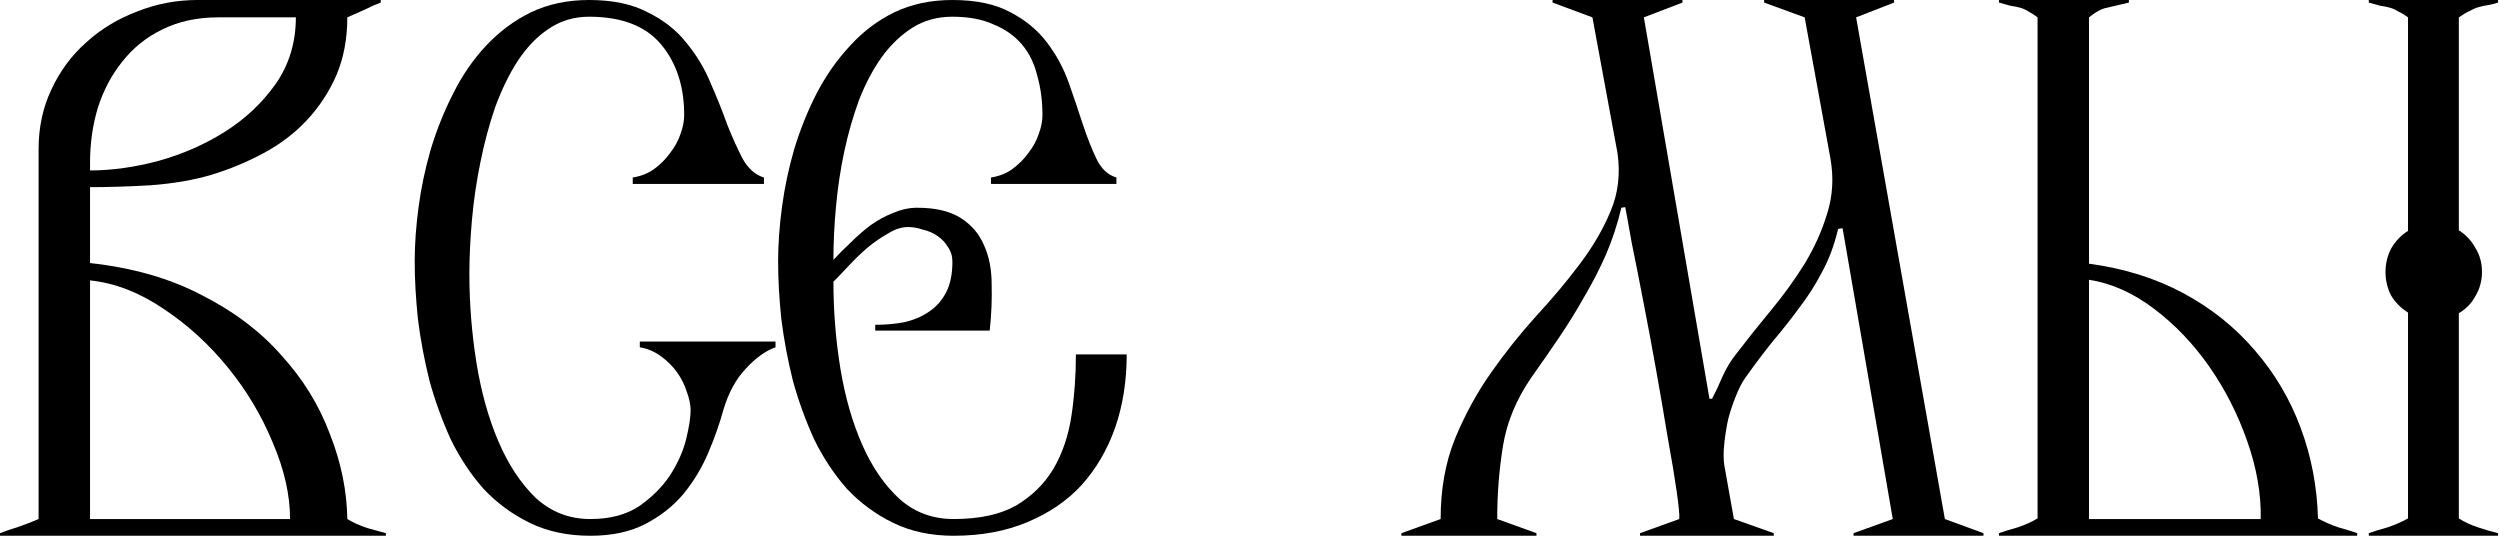
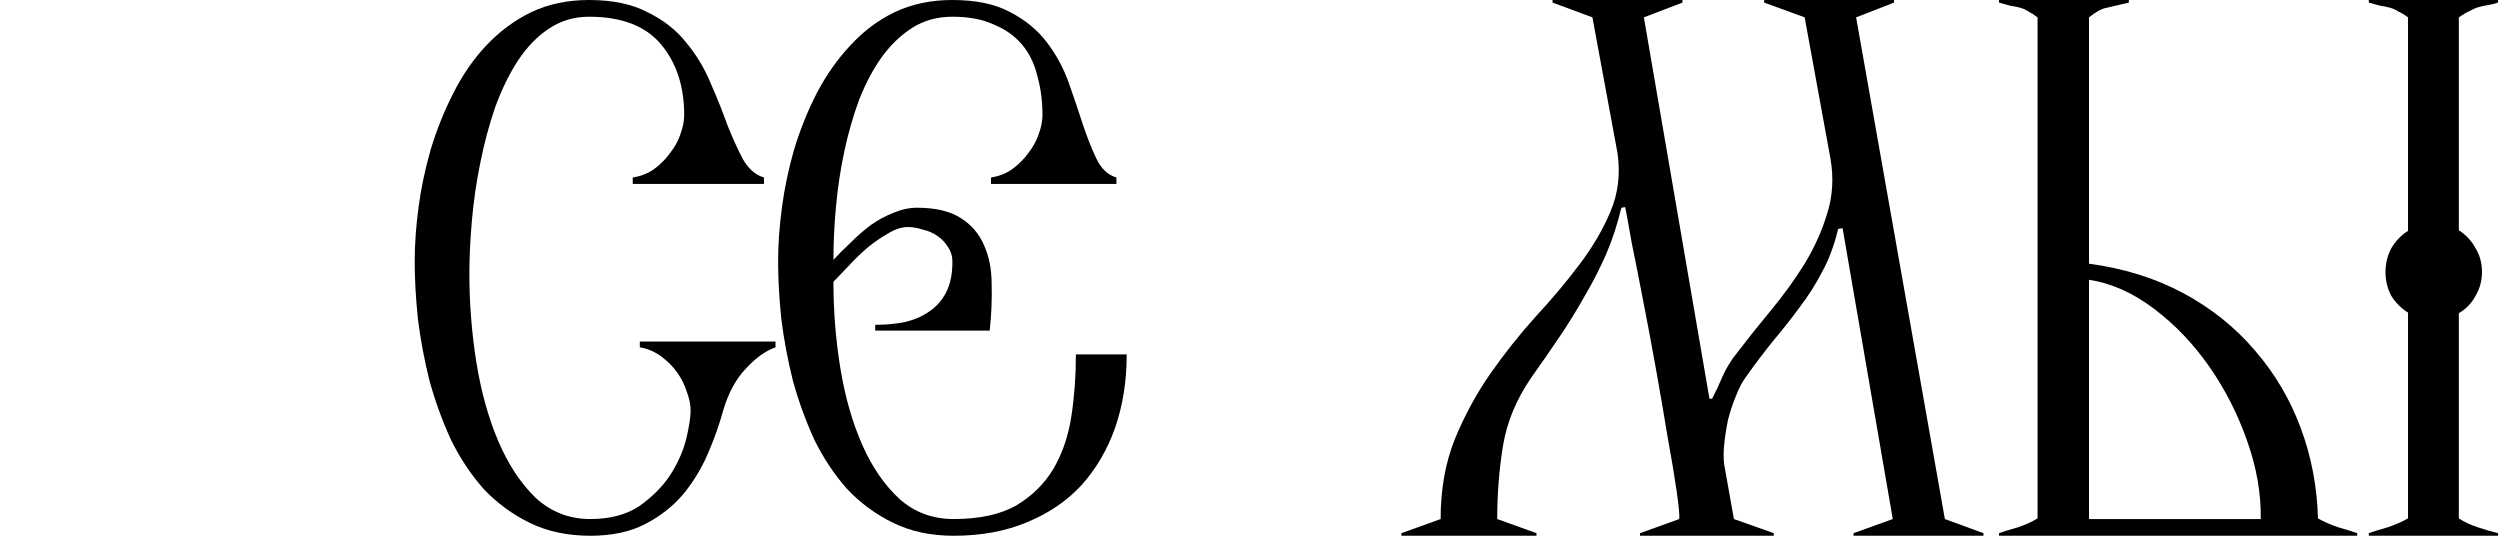
<svg xmlns="http://www.w3.org/2000/svg" width="644" height="139" viewBox="0 0 644 139" fill="none">
  <path d="M643.501 138.011H610.2V137.348C611.415 136.906 613.016 136.409 615.004 135.857C616.992 135.194 618.76 134.421 620.306 133.537V80.52C618.539 79.416 617.103 77.98 615.998 76.212C615.004 74.335 614.507 72.291 614.507 70.082C614.507 67.873 615.004 65.83 615.998 63.952C617.103 62.075 618.539 60.583 620.306 59.479V4.473C619.422 3.811 618.594 3.314 617.821 2.982C617.158 2.54 616.44 2.209 615.667 1.988C614.894 1.767 614.066 1.602 613.182 1.491C612.409 1.27 611.415 0.994 610.2 0.663V0H643.501V0.663C642.507 0.994 641.624 1.215 640.85 1.325C640.077 1.436 639.304 1.602 638.531 1.822C637.758 2.043 636.984 2.375 636.211 2.817C635.438 3.148 634.499 3.7 633.395 4.473V59.313C635.272 60.528 636.708 62.075 637.702 63.952C638.807 65.719 639.359 67.763 639.359 70.082C639.359 72.291 638.807 74.335 637.702 76.212C636.708 78.09 635.272 79.581 633.395 80.686V133.537C634.72 134.421 636.377 135.194 638.365 135.857C640.353 136.52 642.065 137.017 643.501 137.348V138.011ZM607.217 138.011H514.934V137.348C516.149 136.906 517.751 136.409 519.739 135.857C521.727 135.194 523.439 134.421 524.875 133.537V4.473C523.991 3.811 523.218 3.314 522.555 2.982C521.893 2.54 521.175 2.209 520.401 1.988C519.628 1.767 518.8 1.602 517.916 1.491C517.143 1.27 516.149 0.994 514.934 0.663V0H548.401V0.663C545.971 1.215 544.094 1.657 542.768 1.988C541.443 2.209 539.896 3.037 538.129 4.473V67.928C547.186 69.144 555.305 71.684 562.484 75.55C569.663 79.416 575.794 84.331 580.874 90.295C585.955 96.149 589.876 102.776 592.638 110.177C595.399 117.577 596.89 125.364 597.111 133.537C598.657 134.421 600.425 135.194 602.413 135.857C604.401 136.409 606.002 136.906 607.217 137.348V138.011ZM582.366 133.703C582.476 127.186 581.316 120.504 578.886 113.656C576.456 106.697 573.198 100.291 569.111 94.437C565.024 88.583 560.275 83.613 554.863 79.526C549.451 75.439 543.873 72.954 538.129 72.07V133.703H582.366Z" fill="black" />
  <path d="M510.94 138.011H477.472V137.348L487.579 133.703L474.656 58.816C474.435 58.816 474.325 58.816 474.325 58.816C474.325 58.816 474.048 58.871 473.496 58.982C472.502 63.179 471.121 66.879 469.354 70.082C467.697 73.285 465.764 76.323 463.555 79.195C461.457 82.066 459.193 84.938 456.763 87.81C454.443 90.682 452.068 93.83 449.638 97.254C448.755 98.469 447.926 100.07 447.153 102.058C446.38 103.936 445.717 105.924 445.165 108.023C444.723 110.121 444.392 112.22 444.171 114.319C443.95 116.417 443.95 118.24 444.171 119.786L446.656 133.703L456.928 137.348V138.011H422.467V137.348L432.573 133.703C432.684 132.819 432.463 130.445 431.911 126.579C431.358 122.713 430.585 118.074 429.591 112.662C428.708 107.25 427.713 101.451 426.609 95.266C425.504 89.08 424.4 83.171 423.295 77.538C422.191 71.794 421.197 66.769 420.313 62.461C419.54 58.043 418.988 55.005 418.656 53.349L417.662 53.514C416.668 57.712 415.343 61.743 413.686 65.609C412.029 69.364 410.152 73.009 408.053 76.544C406.065 80.078 403.911 83.558 401.591 86.982C399.272 90.406 396.897 93.83 394.467 97.254C390.601 102.887 388.171 108.741 387.177 114.816C386.183 120.891 385.686 127.186 385.686 133.703L395.793 137.348V138.011H361V137.348L371.106 133.703C371.106 126.082 372.321 119.234 374.751 113.159C377.292 106.974 380.384 101.285 384.029 96.094C387.674 90.903 391.54 86.043 395.627 81.514C399.824 76.986 403.58 72.512 406.893 68.094C410.317 63.566 412.968 59.037 414.846 54.508C416.834 49.869 417.441 44.844 416.668 39.432L410.207 4.473L399.935 0.663V0H433.402V0.663L423.461 4.473L440.36 102.721H441.023C441.907 101.064 442.79 99.187 443.674 97.088C444.668 94.879 445.828 92.946 447.153 91.289C450.025 87.534 453.062 83.723 456.266 79.857C459.469 75.992 462.34 72.015 464.881 67.928C467.421 63.731 469.354 59.424 470.68 55.005C472.116 50.477 472.392 45.727 471.508 40.757L464.881 4.473L454.443 0.663V0H487.91V0.663L478.135 4.473L500.999 133.703L510.94 137.348V138.011Z" fill="black" />
  <path d="M290.24 91.289C290.24 98.137 289.246 104.433 287.258 110.177C285.27 115.81 282.398 120.725 278.643 124.922C274.887 129.009 270.193 132.212 264.56 134.532C259.037 136.851 252.741 138.011 245.672 138.011C239.818 138.011 234.627 136.906 230.099 134.697C225.57 132.488 221.594 129.561 218.17 125.916C214.856 122.161 212.04 117.908 209.72 113.159C207.511 108.299 205.689 103.273 204.253 98.082C202.927 92.78 201.933 87.479 201.27 82.177C200.718 76.875 200.442 71.905 200.442 67.266C200.442 62.958 200.773 58.319 201.436 53.349C202.099 48.378 203.148 43.408 204.584 38.438C206.13 33.357 208.063 28.552 210.383 24.023C212.813 19.384 215.685 15.298 218.998 11.763C222.312 8.118 226.122 5.247 230.43 3.148C234.848 1.049 239.818 0 245.341 0C251.416 0 256.386 1.049 260.252 3.148C264.118 5.136 267.266 7.732 269.696 10.935C272.126 14.138 274.004 17.617 275.329 21.373C276.654 25.128 277.869 28.718 278.974 32.142C280.079 35.455 281.238 38.382 282.453 40.923C283.668 43.463 285.38 45.065 287.589 45.727V47.384H255.282V45.727C257.38 45.396 259.203 44.678 260.749 43.574C262.406 42.359 263.787 40.978 264.891 39.432C266.106 37.885 266.99 36.284 267.542 34.627C268.205 32.86 268.536 31.203 268.536 29.657C268.536 26.012 268.094 22.643 267.211 19.55C266.438 16.347 265.112 13.641 263.234 11.432C261.357 9.223 258.927 7.511 255.945 6.296C253.073 4.97 249.538 4.308 245.341 4.308C241.475 4.308 238.051 5.247 235.069 7.124C232.087 9.002 229.436 11.542 227.116 14.745C224.907 17.838 222.974 21.483 221.318 25.68C219.771 29.878 218.501 34.296 217.507 38.935C216.513 43.574 215.795 48.323 215.353 53.183C214.911 57.932 214.69 62.516 214.69 66.934C216.016 65.499 217.507 64.007 219.164 62.461C220.821 60.804 222.533 59.313 224.3 57.988C226.178 56.662 228.11 55.613 230.099 54.84C232.197 53.956 234.241 53.514 236.229 53.514C240.978 53.514 244.734 54.398 247.495 56.165C250.256 57.932 252.244 60.252 253.459 63.124C254.785 65.996 255.448 69.364 255.448 73.23C255.558 77.096 255.392 81.072 254.951 85.159H225.46V83.668C228.11 83.668 230.596 83.447 232.915 83.005C235.345 82.453 237.444 81.569 239.211 80.354C241.089 79.139 242.58 77.483 243.684 75.384C244.789 73.285 245.341 70.635 245.341 67.431C245.341 65.996 244.955 64.725 244.181 63.621C243.519 62.516 242.635 61.577 241.53 60.804C240.426 60.031 239.156 59.479 237.72 59.148C236.394 58.706 235.124 58.485 233.909 58.485C232.252 58.485 230.54 59.037 228.773 60.142C227.006 61.136 225.239 62.351 223.471 63.786C221.815 65.222 220.213 66.769 218.667 68.425C217.12 70.082 215.795 71.463 214.69 72.567C214.69 80.189 215.298 87.7 216.513 95.1C217.728 102.39 219.606 108.906 222.146 114.65C224.686 120.394 227.89 125.033 231.755 128.567C235.621 131.991 240.26 133.703 245.672 133.703C252.3 133.703 257.657 132.543 261.743 130.224C265.83 127.794 269.033 124.646 271.353 120.78C273.672 116.804 275.219 112.275 275.992 107.194C276.765 102.114 277.151 96.812 277.151 91.289H290.24Z" fill="black" />
  <path d="M199.774 89.467C197.234 90.35 194.693 92.173 192.153 94.934C189.612 97.585 187.68 101.12 186.354 105.538C185.36 109.183 184.035 112.938 182.378 116.804C180.721 120.67 178.567 124.204 175.916 127.407C173.265 130.5 170.007 133.04 166.141 135.029C162.275 137.017 157.581 138.011 152.059 138.011C146.205 138.011 141.013 136.906 136.485 134.697C131.956 132.488 127.98 129.561 124.556 125.916C121.242 122.161 118.426 117.908 116.106 113.159C113.897 108.299 112.075 103.273 110.639 98.082C109.313 92.78 108.319 87.479 107.656 82.177C107.104 76.875 106.828 71.905 106.828 67.266C106.828 62.958 107.159 58.319 107.822 53.349C108.485 48.378 109.534 43.408 110.97 38.438C112.516 33.357 114.449 28.552 116.769 24.023C119.088 19.384 121.905 15.298 125.218 11.763C128.643 8.118 132.508 5.247 136.816 3.148C141.234 1.049 146.205 0 151.727 0C157.802 0 162.828 1.049 166.804 3.148C170.891 5.136 174.204 7.732 176.745 10.935C179.396 14.138 181.494 17.617 183.04 21.373C184.697 25.128 186.133 28.718 187.348 32.142C188.674 35.455 189.999 38.382 191.324 40.923C192.76 43.463 194.583 45.065 196.792 45.727V47.384H162.993V45.727C165.092 45.396 166.914 44.678 168.461 43.574C170.118 42.359 171.498 40.978 172.603 39.432C173.818 37.885 174.701 36.284 175.254 34.627C175.916 32.86 176.248 31.203 176.248 29.657C176.248 22.256 174.26 16.181 170.283 11.432C166.307 6.682 160.122 4.308 151.727 4.308C147.861 4.308 144.382 5.357 141.289 7.456C138.307 9.444 135.656 12.205 133.337 15.739C131.128 19.164 129.195 23.14 127.538 27.668C125.992 32.197 124.721 36.947 123.727 41.917C122.733 46.777 122.015 51.692 121.574 56.662C121.132 61.633 120.911 66.272 120.911 70.579C120.911 78.201 121.518 85.822 122.733 93.443C123.948 100.954 125.826 107.691 128.366 113.656C130.907 119.62 134.11 124.48 137.976 128.236C141.952 131.881 146.646 133.703 152.059 133.703C157.139 133.703 161.337 132.599 164.65 130.39C167.964 128.07 170.615 125.419 172.603 122.437C174.591 119.344 175.972 116.252 176.745 113.159C177.518 109.956 177.904 107.471 177.904 105.703C177.904 104.267 177.573 102.666 176.91 100.899C176.358 99.131 175.53 97.475 174.425 95.928C173.321 94.382 171.94 93.001 170.283 91.786C168.626 90.571 166.804 89.798 164.816 89.467V87.976H199.774V89.467Z" fill="black" />
-   <path d="M99.407 138.011H0V137.348C1.105 136.906 2.706 136.354 4.805 135.691C7.014 134.918 8.726 134.255 9.941 133.703V38.438C9.941 32.804 11.045 27.668 13.254 23.029C15.463 18.28 18.446 14.248 22.201 10.935C25.956 7.511 30.319 4.86 35.29 2.982C40.26 0.994 45.451 0 50.864 0H98.082V0.663C96.867 1.105 95.486 1.712 93.94 2.485C92.504 3.148 91.013 3.811 89.467 4.473C89.467 9.996 88.528 14.966 86.65 19.384C84.772 23.692 82.232 27.558 79.029 30.982C75.936 34.296 72.236 37.112 67.928 39.432C63.621 41.751 59.092 43.629 54.343 45.065C49.814 46.39 44.678 47.274 38.935 47.716C33.191 48.047 27.945 48.213 23.195 48.213V67.763C34.24 68.978 43.85 71.739 52.023 76.047C60.307 80.244 67.155 85.435 72.567 91.621C78.09 97.695 82.232 104.433 84.993 111.833C87.865 119.123 89.356 126.413 89.467 133.703C90.903 134.587 92.615 135.36 94.603 136.023C96.591 136.575 98.192 137.017 99.407 137.348V138.011ZM76.212 4.473H56.165C50.753 4.473 45.948 5.523 41.751 7.621C37.664 9.609 34.24 12.371 31.479 15.905C28.718 19.329 26.619 23.305 25.183 27.834C23.858 32.252 23.195 36.947 23.195 41.917V43.905C28.828 43.905 34.737 43.077 40.923 41.42C47.219 39.653 52.962 37.112 58.153 33.799C63.345 30.485 67.652 26.398 71.076 21.538C74.5 16.568 76.212 10.88 76.212 4.473ZM74.721 133.703C74.721 127.518 73.23 120.946 70.248 113.987C67.376 107.029 63.51 100.567 58.65 94.603C53.791 88.638 48.268 83.613 42.083 79.526C35.897 75.329 29.601 72.899 23.195 72.236V133.703H74.721Z" fill="black" />
</svg>